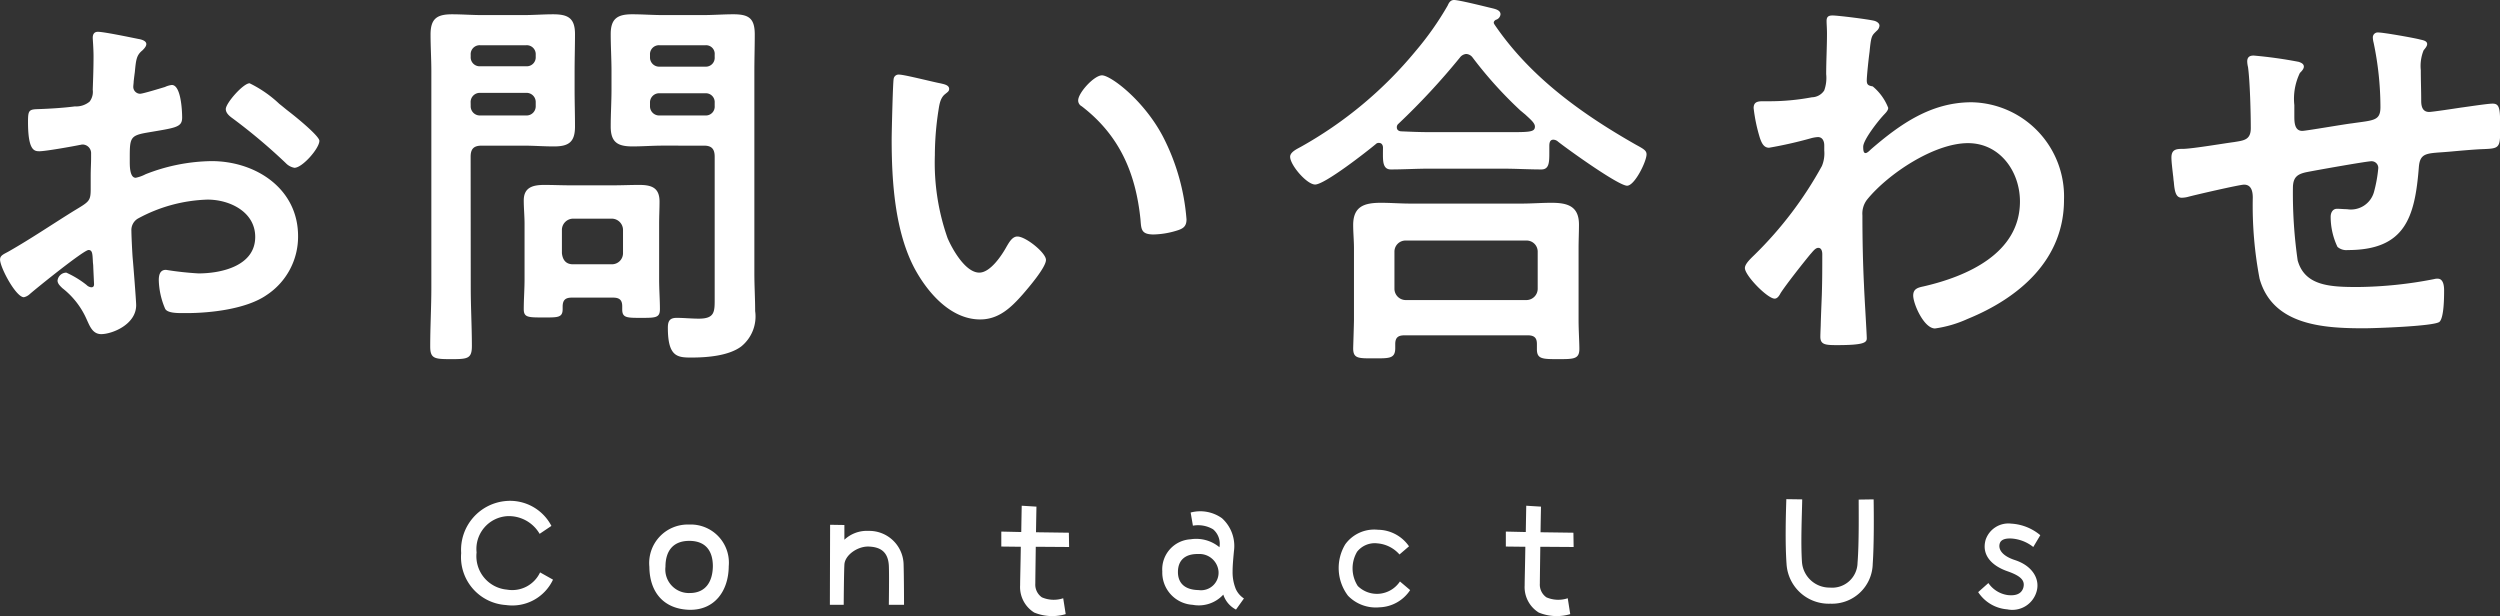
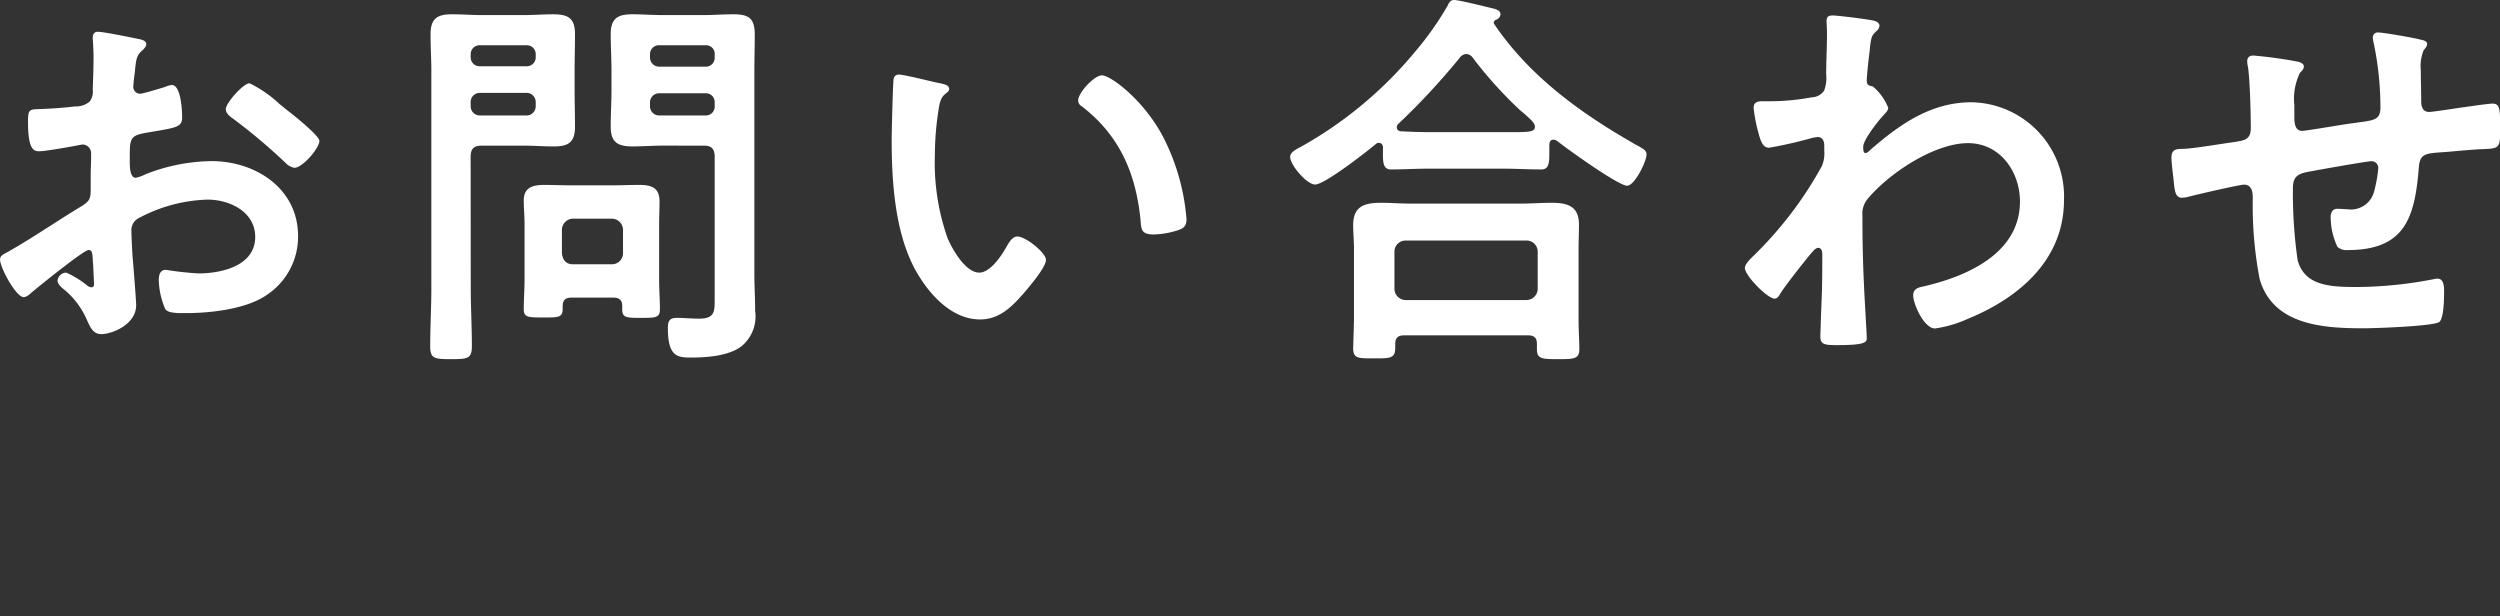
<svg xmlns="http://www.w3.org/2000/svg" height="54.331" viewBox="0 0 220.5 54.331" width="220.5">
  <rect x="0" y="0" width="220.5" height="54.331" fill="#333333" stroke="none" />
  <g fill="#fff">
    <path d="m28.385-20.2a10.5 10.5 0 0 0 -2.625-1.82c-.56 0-2.1 1.75-2.1 2.275 0 .385.385.665.63.84a50.112 50.112 0 0 1 4.655 3.92 1.4 1.4 0 0 0 .77.42c.7 0 2.2-1.715 2.2-2.38 0-.385-1.75-1.855-2.7-2.59-.27-.205-.55-.45-.83-.665zm-16.45 13.865c0 .14.035.315.035.49 0 .07.07 1.5.07 1.54 0 .14-.035.28-.245.28a.691.691 0 0 1 -.42-.21 8.4 8.4 0 0 0 -1.785-1.085.791.791 0 0 0 -.77.7c0 .28.245.49.42.665a7.082 7.082 0 0 1 2.135 2.73c.28.6.525 1.33 1.3 1.33.945 0 3.08-.84 3.08-2.555 0-.35-.245-3.5-.315-4.235-.035-.49-.105-1.89-.105-2.31a1.178 1.178 0 0 1 .56-1.085 13.645 13.645 0 0 1 6.16-1.68c1.96 0 4.2 1.085 4.2 3.29 0 2.555-2.975 3.22-5.005 3.22a27.642 27.642 0 0 1 -2.87-.315c-.525 0-.63.455-.63.91a6.787 6.787 0 0 0 .56 2.52c.175.35.91.385 1.47.385h.42c2.1 0 5.25-.35 7.035-1.575a6.161 6.161 0 0 0 2.8-5.215c0-4.2-3.745-6.615-7.63-6.615a16.365 16.365 0 0 0 -5.815 1.155 3.322 3.322 0 0 1 -.875.315c-.455 0-.525-.77-.525-1.365v-.49c0-1.61.07-1.855 1.365-2.1 2.66-.46 3.255-.46 3.255-1.36 0-.6-.1-2.87-.91-2.87a1.921 1.921 0 0 0 -.6.175c-.35.105-1.96.6-2.2.6a.613.613 0 0 1 -.6-.6c0-.14.035-.35.035-.49.035-.315.07-.595.1-.805.105-1.085.14-1.5.665-1.925.14-.14.35-.35.35-.56 0-.315-.49-.42-.7-.455-.7-.14-3.045-.63-3.57-.63-.35 0-.455.245-.455.525 0 .14.07.945.07 1.645 0 .98-.035 1.96-.07 2.94a1.418 1.418 0 0 1 -.28 1.05 1.866 1.866 0 0 1 -1.295.42c-1.085.14-2.31.21-3.4.245-.665.035-.735.175-.735 1.12 0 2.555.56 2.59 1.015 2.59.525 0 2.9-.42 3.57-.56.07 0 .14-.035.21-.035a.764.764 0 0 1 .77.805v.35c0 .525-.035 1.05-.035 1.575v1.19c0 1.085-.14 1.12-1.47 1.925-1.91 1.185-3.765 2.445-5.725 3.565-.42.245-.8.35-.8.735 0 .7 1.4 3.325 2.1 3.325a1.1 1.1 0 0 0 .525-.28c.6-.525 4.76-3.885 5.18-3.885.345 0 .345.35.38.98zm49.14-13.965a.809.809 0 0 1 .84-.84h4.06a.781.781 0 0 1 .805.84v.28a.781.781 0 0 1 -.805.84h-4.06a.809.809 0 0 1 -.84-.84zm4.9-5.075a.763.763 0 0 1 .805.84v.21a.781.781 0 0 1 -.805.84h-4.06a.809.809 0 0 1 -.84-.84v-.21a.79.79 0 0 1 .84-.84zm-.14 8.855c.665 0 .945.28.945.98v12.46c0 1.19.035 1.82-1.4 1.82-.665 0-1.3-.07-1.96-.07-.63 0-.77.315-.77.875 0 2.555.84 2.625 2.065 2.625 1.365 0 3.29-.14 4.41-.98a3.4 3.4 0 0 0 1.225-3.115c0-1.12-.07-2.205-.07-3.325v-17.815c0-1.085.035-2.17.035-3.255 0-1.435-.525-1.785-1.89-1.785-.875 0-1.75.07-2.66.07h-3.57c-.91 0-1.785-.07-2.695-.07-1.295 0-1.89.385-1.89 1.75 0 1.085.07 2.205.07 3.29v1.575c0 1.085-.07 2.17-.07 3.29 0 1.4.63 1.75 1.925 1.75.875 0 1.75-.07 2.66-.07zm-20.58-3.815a.809.809 0 0 1 .84-.84h4.06a.809.809 0 0 1 .84.84v.315a.809.809 0 0 1 -.84.84h-4.055a.809.809 0 0 1 -.84-.84zm4.9-5.04a.79.79 0 0 1 .84.84v.175a.79.79 0 0 1 -.84.84h-4.055a.79.79 0 0 1 -.84-.84v-.175a.79.79 0 0 1 .84-.84zm-4.9 9.835c0-.7.28-.98.98-.98h3.675c.91 0 1.785.07 2.695.07 1.3 0 1.855-.385 1.855-1.75 0-1.12-.035-2.205-.035-3.29v-1.575c0-1.085.035-2.205.035-3.29 0-1.4-.595-1.75-1.925-1.75-.875 0-1.75.07-2.625.07h-3.64c-.875 0-1.785-.07-2.66-.07-1.33 0-1.89.385-1.89 1.785 0 1.085.07 2.17.07 3.255v19.075c0 1.715-.1 3.43-.1 5.18 0 1.085.385 1.12 1.855 1.12 1.435 0 1.82-.035 1.82-1.155 0-1.715-.1-3.43-.1-5.145zm9.03 9.485c-.6 0-.91-.35-.98-.98v-2.065a1 1 0 0 1 .98-.98h3.43a1 1 0 0 1 .98.98v2.065a.978.978 0 0 1 -.98.98zm3.535 2.94c.56 0 .805.21.805.77v.28c0 .735.42.735 1.645.735 1.3 0 1.68 0 1.68-.77 0-.84-.07-1.715-.07-2.59v-4.935c0-.665.035-1.33.035-1.96 0-1.225-.7-1.47-1.785-1.47-.77 0-1.5.035-2.275.035h-3.855c-.735 0-1.5-.035-2.24-.035-1.015 0-1.82.21-1.82 1.365 0 .7.07 1.365.07 2.065v4.9c0 .875-.07 1.75-.07 2.625 0 .735.385.735 1.715.735 1.26 0 1.715.035 1.715-.735v-.21c0-.56.21-.805.805-.805zm41.02-17.4a.577.577 0 0 0 .315.525c3.325 2.555 4.76 5.88 5.18 9.975.07.84.035 1.33 1.155 1.33a7.4 7.4 0 0 0 1.96-.315c.6-.175.945-.35.945-1.015a19.094 19.094 0 0 0 -2.065-7.28c-1.68-3.22-4.62-5.425-5.39-5.425-.7.005-2.1 1.545-2.1 2.21zm-15.785-2.27a.436.436 0 0 0 -.49.385c-.07.315-.175 4.76-.175 5.32 0 3.71.28 8.12 2.03 11.41 1.155 2.135 3.185 4.48 5.775 4.48 1.645 0 2.73-1.05 3.745-2.2.49-.565 2.06-2.385 2.06-3.05 0-.63-1.785-2.065-2.52-2.065-.455 0-.735.525-.945.875-.42.77-1.435 2.31-2.415 2.31-1.225 0-2.38-2.065-2.8-3.045a20 20 0 0 1 -1.12-7.315 26.081 26.081 0 0 1 .28-3.71c.1-.595.14-1.3.63-1.68.21-.175.35-.245.35-.455 0-.35-.49-.42-.77-.49-.59-.105-3.18-.77-3.635-.77zm44.66 19.885a1 1 0 0 1 -.98-.98v-3.29a.978.978 0 0 1 .98-.98h10.675a.978.978 0 0 1 .98.98v3.29a1 1 0 0 1 -.98.98zm10.78 3.11c.63 0 .805.28.805.77v.455c0 .875.49.875 1.89.875 1.365 0 1.855 0 1.855-.91 0-.56-.07-1.68-.07-2.52v-6.335c0-.7.035-1.4.035-2.1 0-1.61-.98-1.925-2.415-1.925-.875 0-1.75.07-2.625.07h-9.835c-.875 0-1.75-.07-2.59-.07-1.47 0-2.45.315-2.45 1.96 0 .665.07 1.365.07 2.065v6.265c0 .42-.07 2.415-.07 2.555 0 .91.49.875 1.82.875 1.365 0 1.89.035 1.89-.91v-.35c0-.56.245-.77.805-.77zm-4.865-24.5a36.091 36.091 0 0 0 4.235 4.69c.14.105.245.21.385.315.49.455.875.77.875 1.085 0 .525-.56.49-2.835.49h-6.475c-.84 0-1.645-.035-2.45-.07-.21 0-.42-.1-.42-.35a.38.38 0 0 1 .14-.315 61.288 61.288 0 0 0 5.425-5.845.771.771 0 0 1 .56-.315.755.755 0 0 1 .56.315zm-7.91 8.33c0 .77-.035 1.54.7 1.54 1.12 0 2.24-.07 3.4-.07h6.475c1.12 0 2.275.07 3.4.07.665 0 .7-.595.7-1.4v-.665c0-.245.035-.56.35-.56a.646.646 0 0 1 .42.175c.84.665 5.32 3.885 6.09 3.885.665 0 1.715-2.135 1.715-2.765 0-.35-.28-.49-.98-.875-4.795-2.73-9.31-5.985-12.425-10.57-.035-.07-.07-.1-.07-.175 0-.1.07-.175.175-.245a.559.559 0 0 0 .42-.49c0-.35-.42-.455-.7-.525-.6-.14-2.94-.735-3.4-.735-.315 0-.455.245-.56.49a26.892 26.892 0 0 1 -2.835 4.025 35.656 35.656 0 0 1 -10.115 8.435c-.315.175-.945.455-.945.875 0 .735 1.47 2.45 2.205 2.45.84 0 4.515-2.87 5.355-3.57a.345.345 0 0 1 .28-.1c.245 0 .35.21.35.42zm39.655-12.04c-.35 0-.525.1-.525.49 0 .245.035.63.035 1.12 0 1.19-.07 2.38-.07 3.57a3.25 3.25 0 0 1 -.175 1.435 1.328 1.328 0 0 1 -1.085.6 20.2 20.2 0 0 1 -3.85.35h-.49c-.455 0-.8.07-.8.6a14.414 14.414 0 0 0 .56 2.66c.14.385.315.84.8.84a36.492 36.492 0 0 0 3.71-.84 3 3 0 0 1 .6-.1c.42 0 .56.385.56.735v.455a2.882 2.882 0 0 1 -.21 1.365 33.525 33.525 0 0 1 -5.915 7.805c-.28.28-.875.8-.875 1.19 0 .665 1.995 2.7 2.625 2.7.245 0 .42-.28.525-.49.525-.805 1.96-2.625 2.625-3.43.175-.175.42-.56.7-.56s.35.315.35.56c0 1.12 0 2.275-.035 3.4 0 .175-.07 1.68-.1 2.765 0 .175-.035.84-.035 1.12 0 .7.455.735 1.47.735 2.31 0 2.625-.21 2.625-.595s-.21-3.71-.245-4.69c-.1-2.03-.14-4.095-.14-6.16a2.017 2.017 0 0 1 .42-1.4c1.855-2.275 5.915-4.97 8.89-4.97 2.835 0 4.585 2.52 4.585 5.145 0 4.585-4.69 6.615-8.505 7.49-.49.105-.91.21-.91.805 0 .735.945 2.905 1.925 2.905a10.39 10.39 0 0 0 2.87-.84c4.55-1.855 8.505-5.215 8.505-10.5a8.311 8.311 0 0 0 -8.155-8.61c-3.57 0-6.3 1.925-8.89 4.165-.1.1-.315.315-.455.315-.175 0-.21-.21-.21-.56 0-.595 1.295-2.24 1.715-2.695.175-.21.49-.455.49-.735a4.637 4.637 0 0 0 -1.365-1.89c-.385-.07-.525-.14-.525-.525 0-.42.175-2.03.245-2.52.14-1.47.21-1.435.63-1.855a.661.661 0 0 0 .245-.455c0-.21-.21-.35-.42-.42-.43-.13-3.23-.48-3.72-.48zm37.135 3.535c-.35 0-.56.14-.56.525a2.363 2.363 0 0 0 .07.49c.175 1.26.245 4.1.245 5.39 0 1.05-.63 1.085-1.47 1.225-1.05.14-3.5.56-4.445.6-.6 0-1.085 0-1.085.77 0 .385.1 1.155.14 1.54.035.21.035.42.07.6.07.84.175 1.4.7 1.4a2.381 2.381 0 0 0 .525-.07c.63-.175 4.585-1.085 4.97-1.085.665 0 .77.63.77 1.155a34.317 34.317 0 0 0 .6 7.14c1.155 4.13 5.67 4.375 9.205 4.375.91 0 6.125-.175 6.65-.56.42-.35.42-2.24.42-2.8 0-.385-.07-1.015-.56-1.015a.969.969 0 0 0 -.315.035 36.563 36.563 0 0 1 -6.755.7c-2.45 0-4.655-.105-5.285-2.345a41.44 41.44 0 0 1 -.42-6.37c0-.98.385-1.26 1.295-1.435.7-.14 5.215-.945 5.635-.945a.59.59 0 0 1 .6.595 11.944 11.944 0 0 1 -.385 2.135 2.11 2.11 0 0 1 -2.38 1.5c-.28 0-.6-.035-.875-.035-.385 0-.56.35-.56.7a6.171 6.171 0 0 0 .6 2.66 1.189 1.189 0 0 0 .91.28c5.075 0 5.915-2.905 6.265-7.28.1-1.4.77-1.225 2.73-1.4 1.155-.105 1.995-.175 2.625-.21 1.68-.07 1.82 0 1.82-1.645 0-1.855 0-2.38-.665-2.38-.455 0-2.24.28-2.8.35-.455.07-2.52.385-2.8.385-.6 0-.7-.525-.7-.98 0-.91-.035-1.785-.035-2.7a3.68 3.68 0 0 1 .245-1.75c.1-.14.315-.35.315-.56 0-.315-.455-.35-.7-.42-.56-.14-3.15-.6-3.6-.6a.433.433 0 0 0 -.49.455 2.048 2.048 0 0 0 .07.455 27.839 27.839 0 0 1 .6 5.67c0 1.225-.6 1.155-2.52 1.435-.63.07-4.06.665-4.375.665-.7 0-.7-.805-.7-1.33v-.945a5.232 5.232 0 0 1 .49-2.835c.14-.14.35-.35.35-.56 0-.245-.245-.35-.455-.42a38.394 38.394 0 0 0 -3.98-.555z" transform="translate(-3.745 29.365)" />
-     <path d="m8.38-5.88a2.711 2.711 0 0 1 -2.92 1.52 2.961 2.961 0 0 1 -2.68-3.28 2.9 2.9 0 0 1 2.7-3.2 3.137 3.137 0 0 1 2.86 1.56l1.04-.7a4.113 4.113 0 0 0 -3.96-2.2 4.327 4.327 0 0 0 -4 4.6 4.237 4.237 0 0 0 3.96 4.58 3.961 3.961 0 0 0 4.14-2.24zm13.14-4.22a3.4 3.4 0 0 0 -3.5 3.74c.02 2.2 1.24 3.72 3.54 3.78 2.18.04 3.44-1.62 3.46-3.84a3.366 3.366 0 0 0 -3.5-3.68zm.06 6.04a2.077 2.077 0 0 1 -2.14-2.32c0-1.38.66-2.28 2.1-2.28s2.08.88 2.08 2.24c-.02 1.34-.62 2.36-2.04 2.36zm18.86-2.6a3.03 3.03 0 0 0 -3.1-2.88 2.879 2.879 0 0 0 -2.12.78v-1.3l-1.26-.02-.02 7.06h1.22s.02-2.9.06-3.52c.02-.84 1.12-1.62 2.08-1.62 1 .02 1.76.38 1.84 1.66.04.74 0 3.48 0 3.48h1.34s0-2.38-.04-3.64zm12.2 2.98a1.368 1.368 0 0 1 -.58-1.22c0-.38.02-1.78.04-3.24l2.94.02-.02-1.26-2.9-.04c.02-1.24.04-2.26.04-2.26l-1.3-.08s-.02 1.04-.04 2.32l-1.76-.04v1.32l1.72.02c-.02 1.46-.06 2.92-.06 3.4a2.643 2.643 0 0 0 1.24 2.4 4.171 4.171 0 0 0 2.78.14l-.22-1.4a2.635 2.635 0 0 1 -1.88-.08zm17.1-.74a3.936 3.936 0 0 1 -.28-1.54c0-.52.06-1.16.12-1.8a3.3 3.3 0 0 0 -1.06-2.9 3.3 3.3 0 0 0 -2.76-.5l.2 1.16a2.588 2.588 0 0 1 1.78.32 1.673 1.673 0 0 1 .56 1.58 3.206 3.206 0 0 0 -2.54-.7 2.655 2.655 0 0 0 -2.5 2.84 2.849 2.849 0 0 0 2.68 2.94 2.926 2.926 0 0 0 2.7-.9 2.278 2.278 0 0 0 1.12 1.32l.7-.98a1.978 1.978 0 0 1 -.72-.84zm-3.28.1c-1.22-.02-1.84-.62-1.82-1.64.02-1 .64-1.56 1.78-1.54a1.689 1.689 0 0 1 1.8 1.54 1.547 1.547 0 0 1 -1.76 1.64zm17.76-.76a2.443 2.443 0 0 1 -1.78 1.08 2.411 2.411 0 0 1 -1.94-.68 2.882 2.882 0 0 1 -.06-3.02 1.985 1.985 0 0 1 1.8-.74 2.9 2.9 0 0 1 1.94.98l.84-.72a3.369 3.369 0 0 0 -2.74-1.46 3.152 3.152 0 0 0 -2.88 1.28 4.046 4.046 0 0 0 .24 4.54 3.412 3.412 0 0 0 2.78 1.02 3.363 3.363 0 0 0 2.7-1.52zm12.92 1.4a1.368 1.368 0 0 1 -.58-1.22c0-.38.02-1.78.04-3.24l2.94.02-.02-1.26-2.9-.04c.02-1.24.04-2.26.04-2.26l-1.3-.08s-.02 1.04-.04 2.32l-1.76-.04v1.32l1.72.02c-.02 1.46-.06 2.92-.06 3.4a2.643 2.643 0 0 0 1.24 2.4 4.17 4.17 0 0 0 2.78.14l-.22-1.4a2.635 2.635 0 0 1 -1.88-.08zm28.86-8.64-1.32.02c0 .9.04 3.86-.1 5.58a2.234 2.234 0 0 1 -2.44 2.18 2.434 2.434 0 0 1 -2.46-2.24c-.12-1.72 0-4.26.02-5.54l-1.4-.02c-.04 1.2-.12 3.84.02 5.74a3.729 3.729 0 0 0 3.86 3.48 3.591 3.591 0 0 0 3.74-3.52c.12-1.72.1-4.36.08-5.68zm12.48 5.36c-1.18-.38-1.5-.98-1.36-1.46.12-.42.64-.48 1.14-.44a3.472 3.472 0 0 1 1.82.74l.62-1.04a4.371 4.371 0 0 0 -2.56-1.02 2.116 2.116 0 0 0 -2.26 1.42c-.38 1.32.5 2.3 1.98 2.8 1.12.4 1.52.8 1.34 1.44-.2.64-.84.7-1.38.64a2.5 2.5 0 0 1 -1.7-1.06l-.9.8a3.372 3.372 0 0 0 2.56 1.52 2.224 2.224 0 0 0 2.6-1.6c.3-1.08-.38-2.24-1.9-2.74z" transform="translate(39.255 56.365)" />
  </g>
</svg>